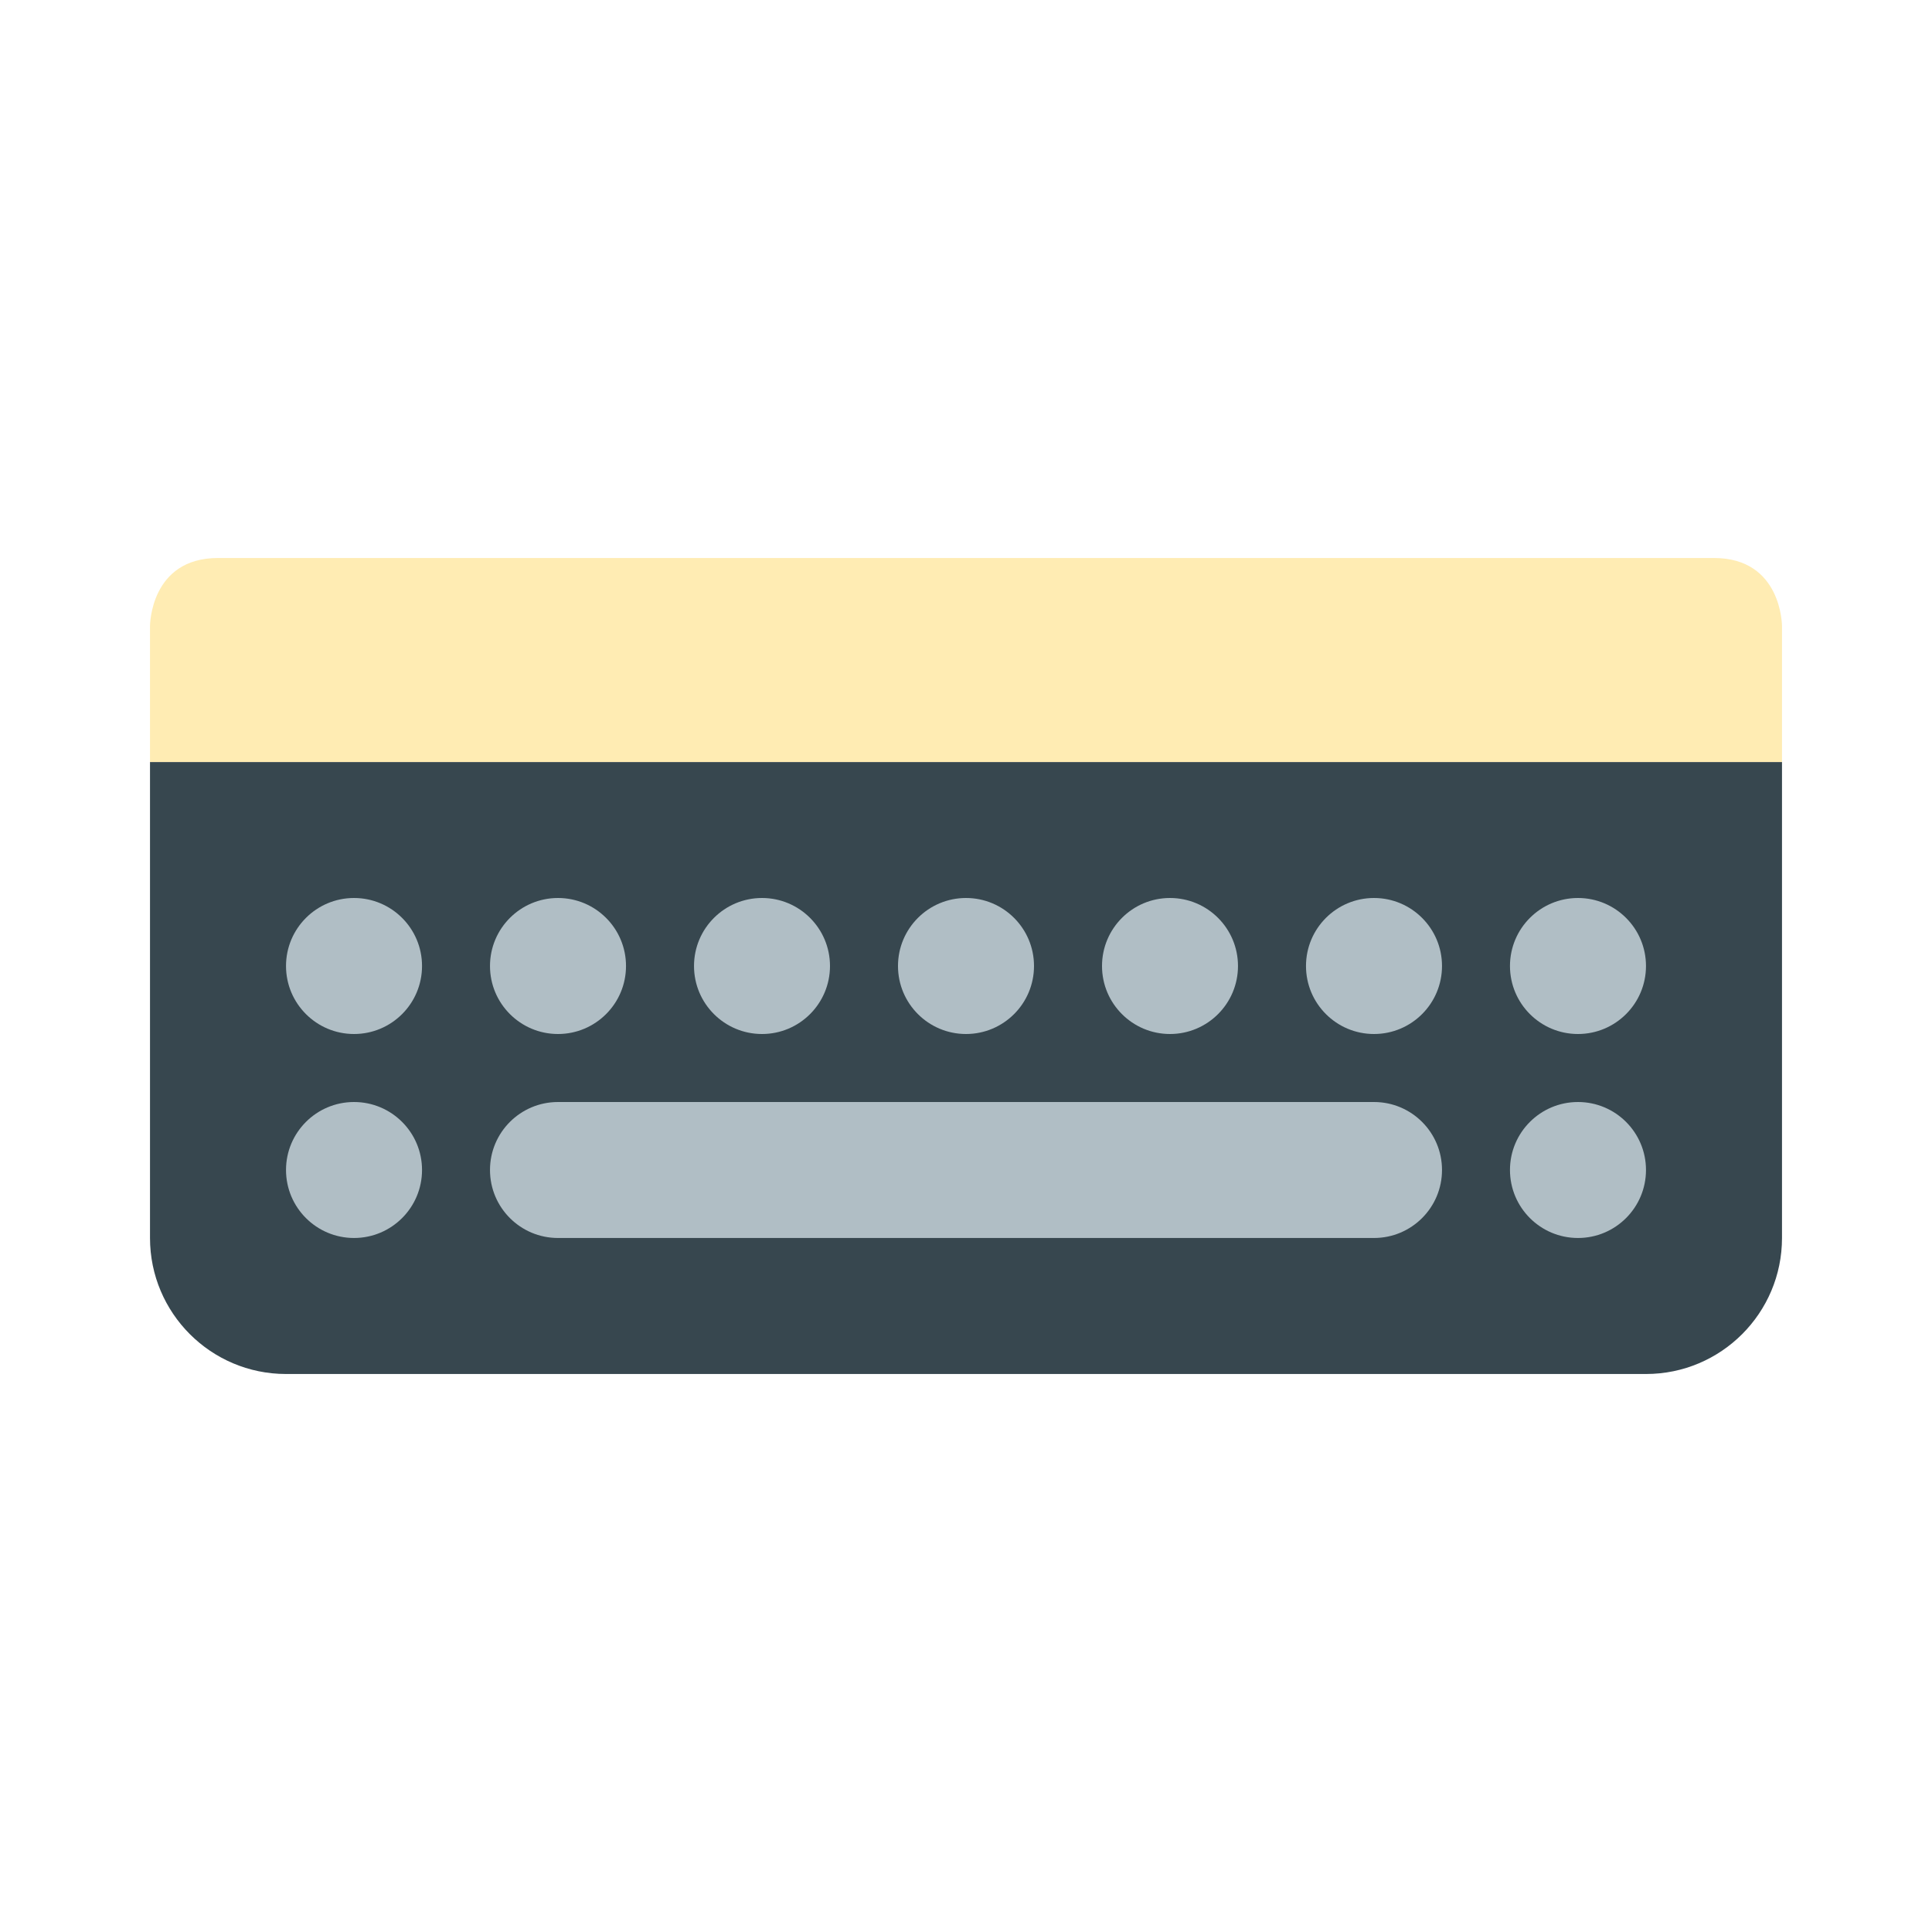
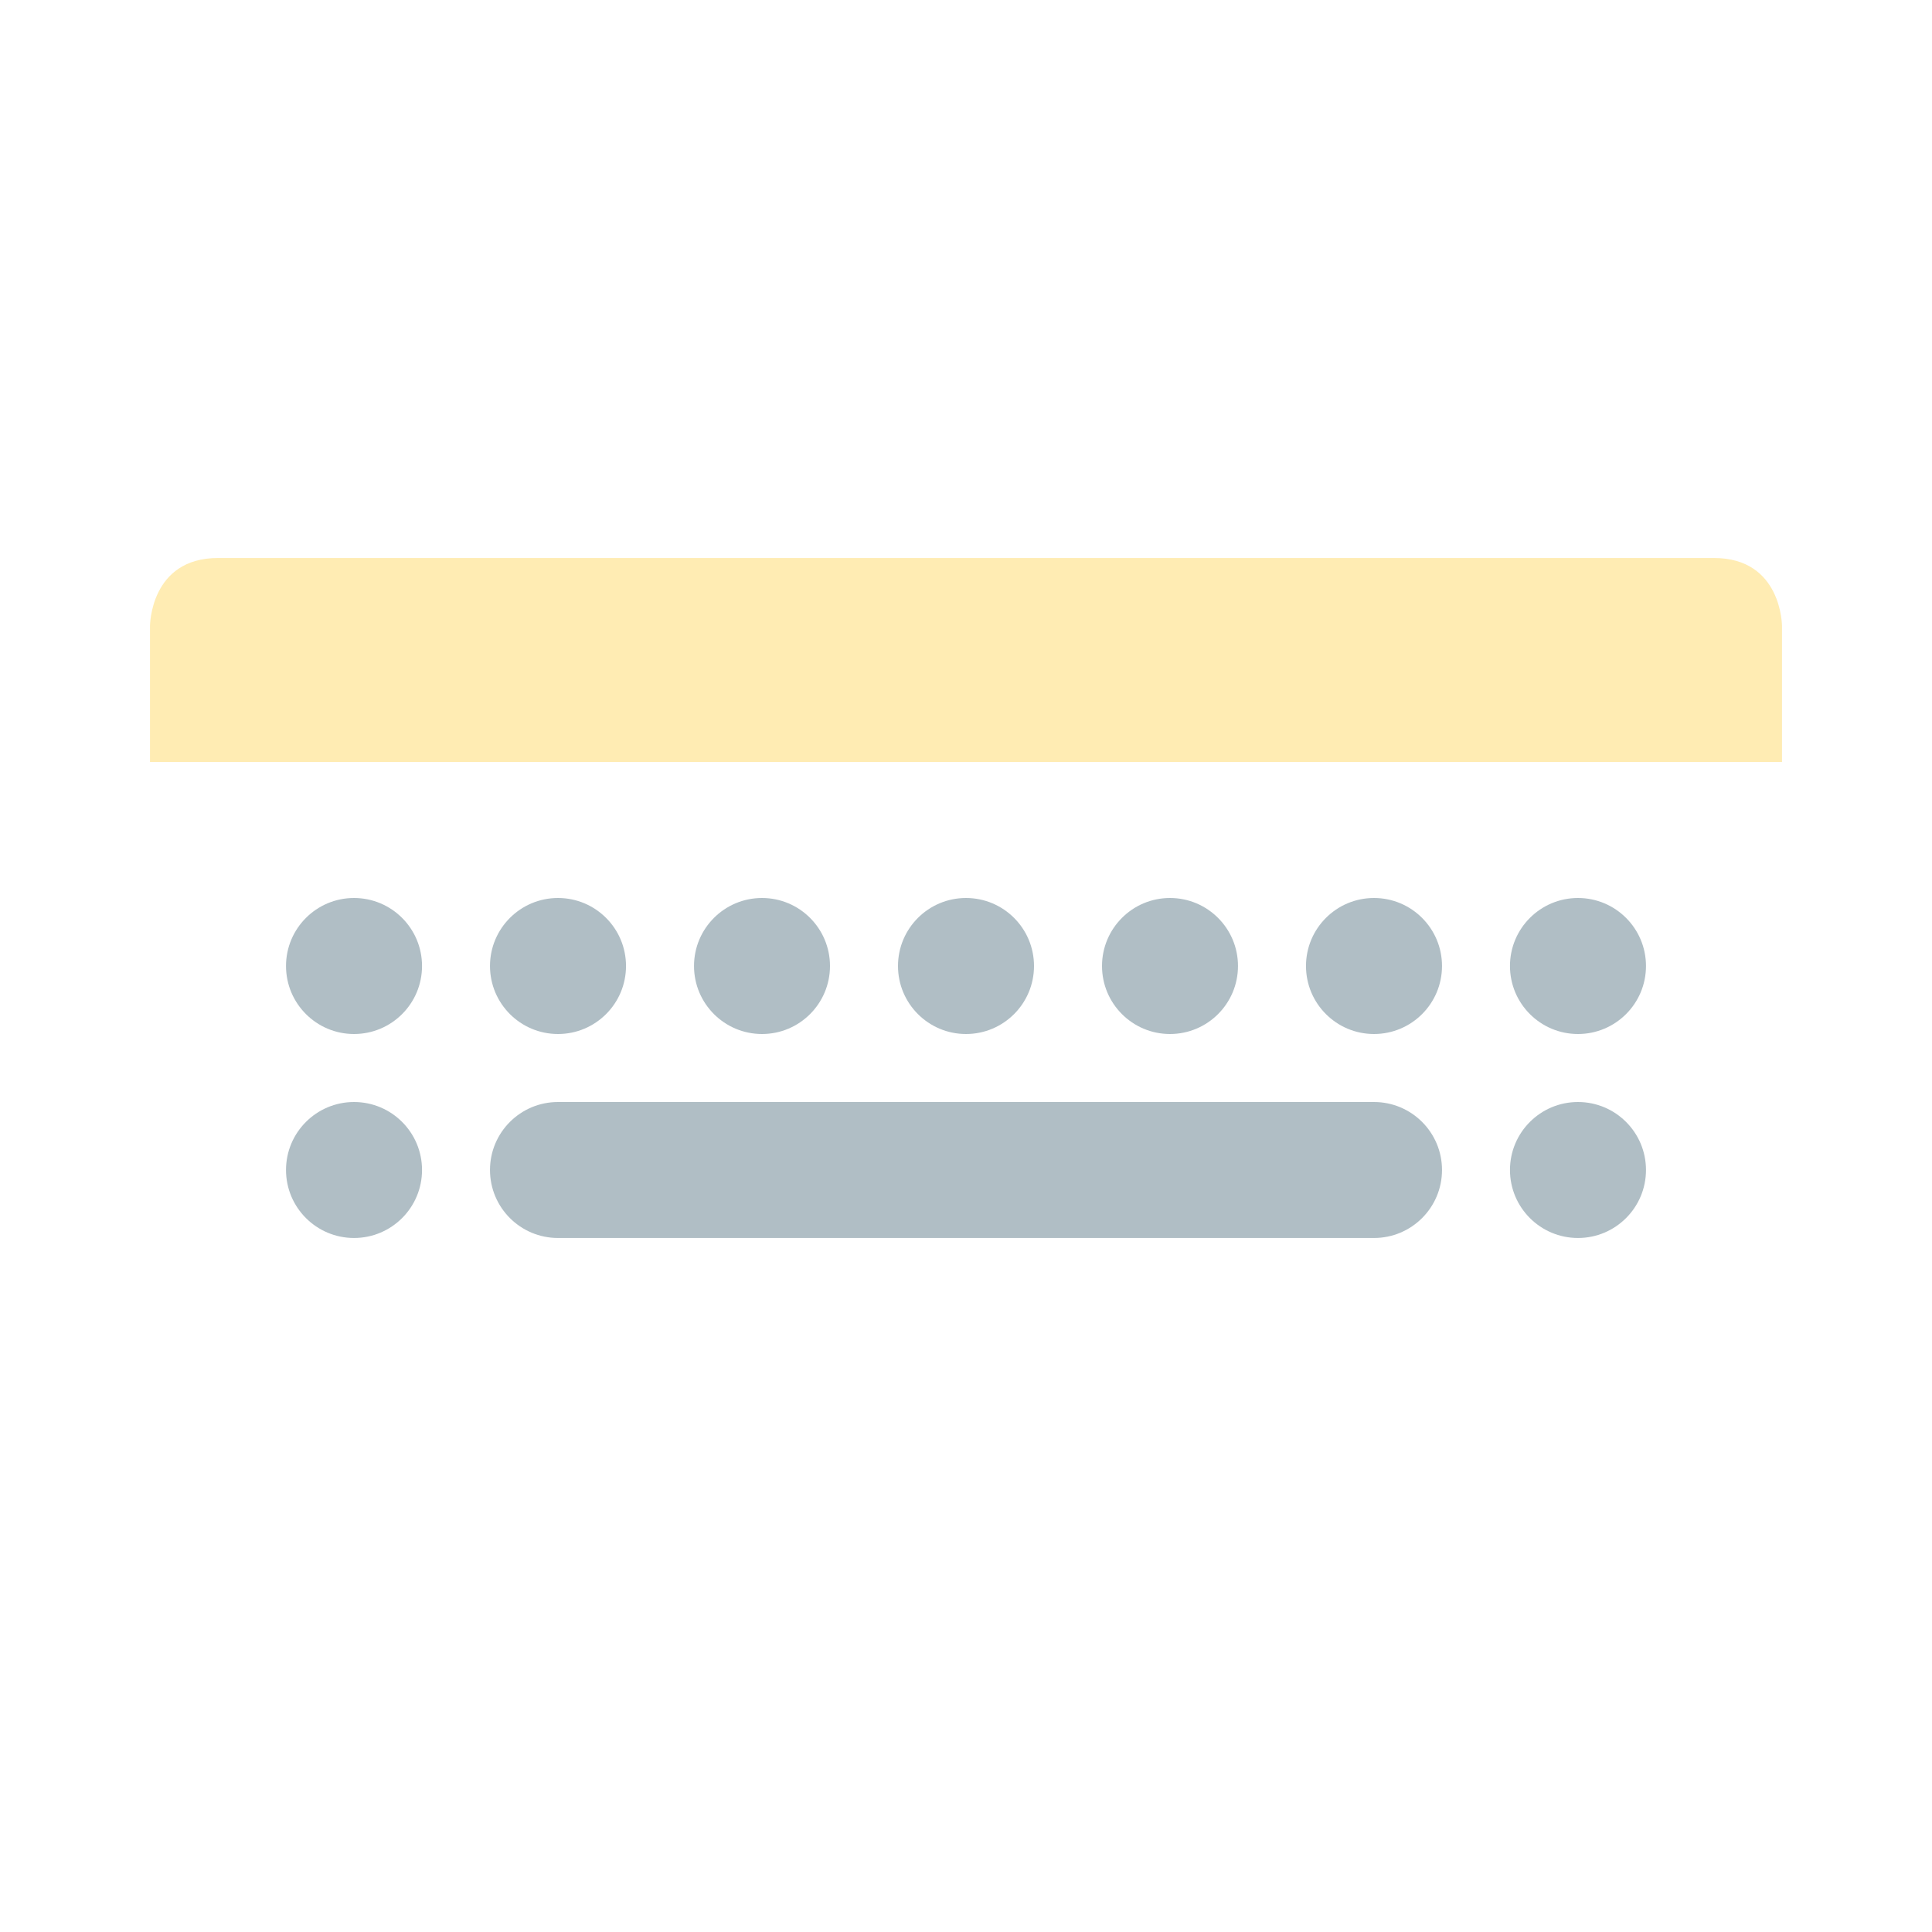
<svg xmlns="http://www.w3.org/2000/svg" width="100%" height="100%" stroke-miterlimit="10" style="fill-rule:nonzero;clip-rule:evenodd;stroke-linecap:round;stroke-linejoin:round;" version="1.1" viewBox="0 0 50 50" xml:space="preserve">
  <defs>
    <filter color-interpolation-filters="sRGB" filterUnits="userSpaceOnUse" height="19.302" id="Filter" width="45.699" x="1.132" y="18.929">
      <feDropShadow dx="-1.018" dy="0.94" flood-color="#000000" flood-opacity="0.4" in="SourceGraphic" result="Shadow" stdDeviation="0.693" />
    </filter>
    <filter color-interpolation-filters="sRGB" filterUnits="userSpaceOnUse" height="8.743" id="Filter_2" width="45.699" x="1.132" y="13.649">
      <feDropShadow dx="-1.018" dy="0.94" flood-color="#000000" flood-opacity="0.4" in="SourceGraphic" result="Shadow" stdDeviation="0.693" />
    </filter>
    <filter color-interpolation-filters="sRGB" filterUnits="userSpaceOnUse" height="12.263" id="Filter_3" width="38.66" x="4.652" y="22.448">
      <feDropShadow dx="-1.018" dy="0.94" flood-color="#000000" flood-opacity="0.4" in="SourceGraphic" result="Shadow" stdDeviation="0.693" />
    </filter>
  </defs>
  <g id="Layer-8">
-     <path d="M3.882 32.039C3.882 33.982 5.459 35.559 7.402 35.559L42.598 35.559C44.541 35.559 46.118 33.982 46.118 32.039L46.118 19.721L3.882 19.721L3.882 32.039Z" fill="#37474f" fill-rule="nonzero" filter="url(#Filter)" stroke="none" />
    <path d="M3.882 19.721L46.118 19.721L46.118 16.201C46.118 16.201 46.118 14.441 44.358 14.441C42.598 14.441 7.402 14.441 5.642 14.441C3.882 14.441 3.882 16.201 3.882 16.201L3.882 19.721Z" fill="#ffecb3" fill-rule="nonzero" filter="url(#Filter_2)" stroke="none" />
    <path d="M40.838 23.24C41.81 23.24 42.598 24.028 42.598 25C42.598 25.972 41.81 26.76 40.838 26.76C39.866 26.76 39.078 25.972 39.078 25C39.078 24.028 39.866 23.24 40.838 23.24ZM40.838 28.52C41.81 28.52 42.598 29.308 42.598 30.279C42.598 31.251 41.81 32.039 40.838 32.039C39.866 32.039 39.078 31.251 39.078 30.279C39.078 29.308 39.866 28.52 40.838 28.52ZM9.162 23.24C10.134 23.24 10.922 24.028 10.922 25C10.922 25.972 10.134 26.76 9.162 26.76C8.19 26.76 7.402 25.972 7.402 25C7.402 24.028 8.19 23.24 9.162 23.24ZM9.162 28.52C10.134 28.52 10.922 29.308 10.922 30.279C10.922 31.251 10.134 32.039 9.162 32.039C8.19 32.039 7.402 31.251 7.402 30.279C7.402 29.308 8.19 28.52 9.162 28.52ZM35.559 23.24C36.531 23.24 37.319 24.028 37.319 25C37.319 25.972 36.531 26.76 35.559 26.76C34.587 26.76 33.799 25.972 33.799 25C33.799 24.028 34.587 23.24 35.559 23.24ZM30.279 23.24C31.251 23.24 32.039 24.028 32.039 25C32.039 25.972 31.251 26.76 30.279 26.76C29.308 26.76 28.52 25.972 28.52 25C28.52 24.028 29.308 23.24 30.279 23.24ZM25 23.24C25.972 23.24 26.76 24.028 26.76 25C26.76 25.972 25.972 26.76 25 26.76C24.028 26.76 23.24 25.972 23.24 25C23.24 24.028 24.028 23.24 25 23.24ZM19.721 23.24C20.692 23.24 21.48 24.028 21.48 25C21.48 25.972 20.692 26.76 19.721 26.76C18.749 26.76 17.961 25.972 17.961 25C17.961 24.028 18.749 23.24 19.721 23.24ZM14.441 23.24C15.413 23.24 16.201 24.028 16.201 25C16.201 25.972 15.413 26.76 14.441 26.76C13.469 26.76 12.681 25.972 12.681 25C12.681 24.028 13.469 23.24 14.441 23.24ZM12.681 30.279C12.681 31.253 13.47 32.039 14.441 32.039L35.559 32.039C36.53 32.039 37.319 31.253 37.319 30.279L37.319 30.279C37.319 29.306 36.53 28.52 35.559 28.52L14.441 28.52C13.47 28.52 12.681 29.306 12.681 30.279L12.681 30.279Z" fill="#b0bec5" fill-rule="nonzero" filter="url(#Filter_3)" stroke="none" />
  </g>
</svg>